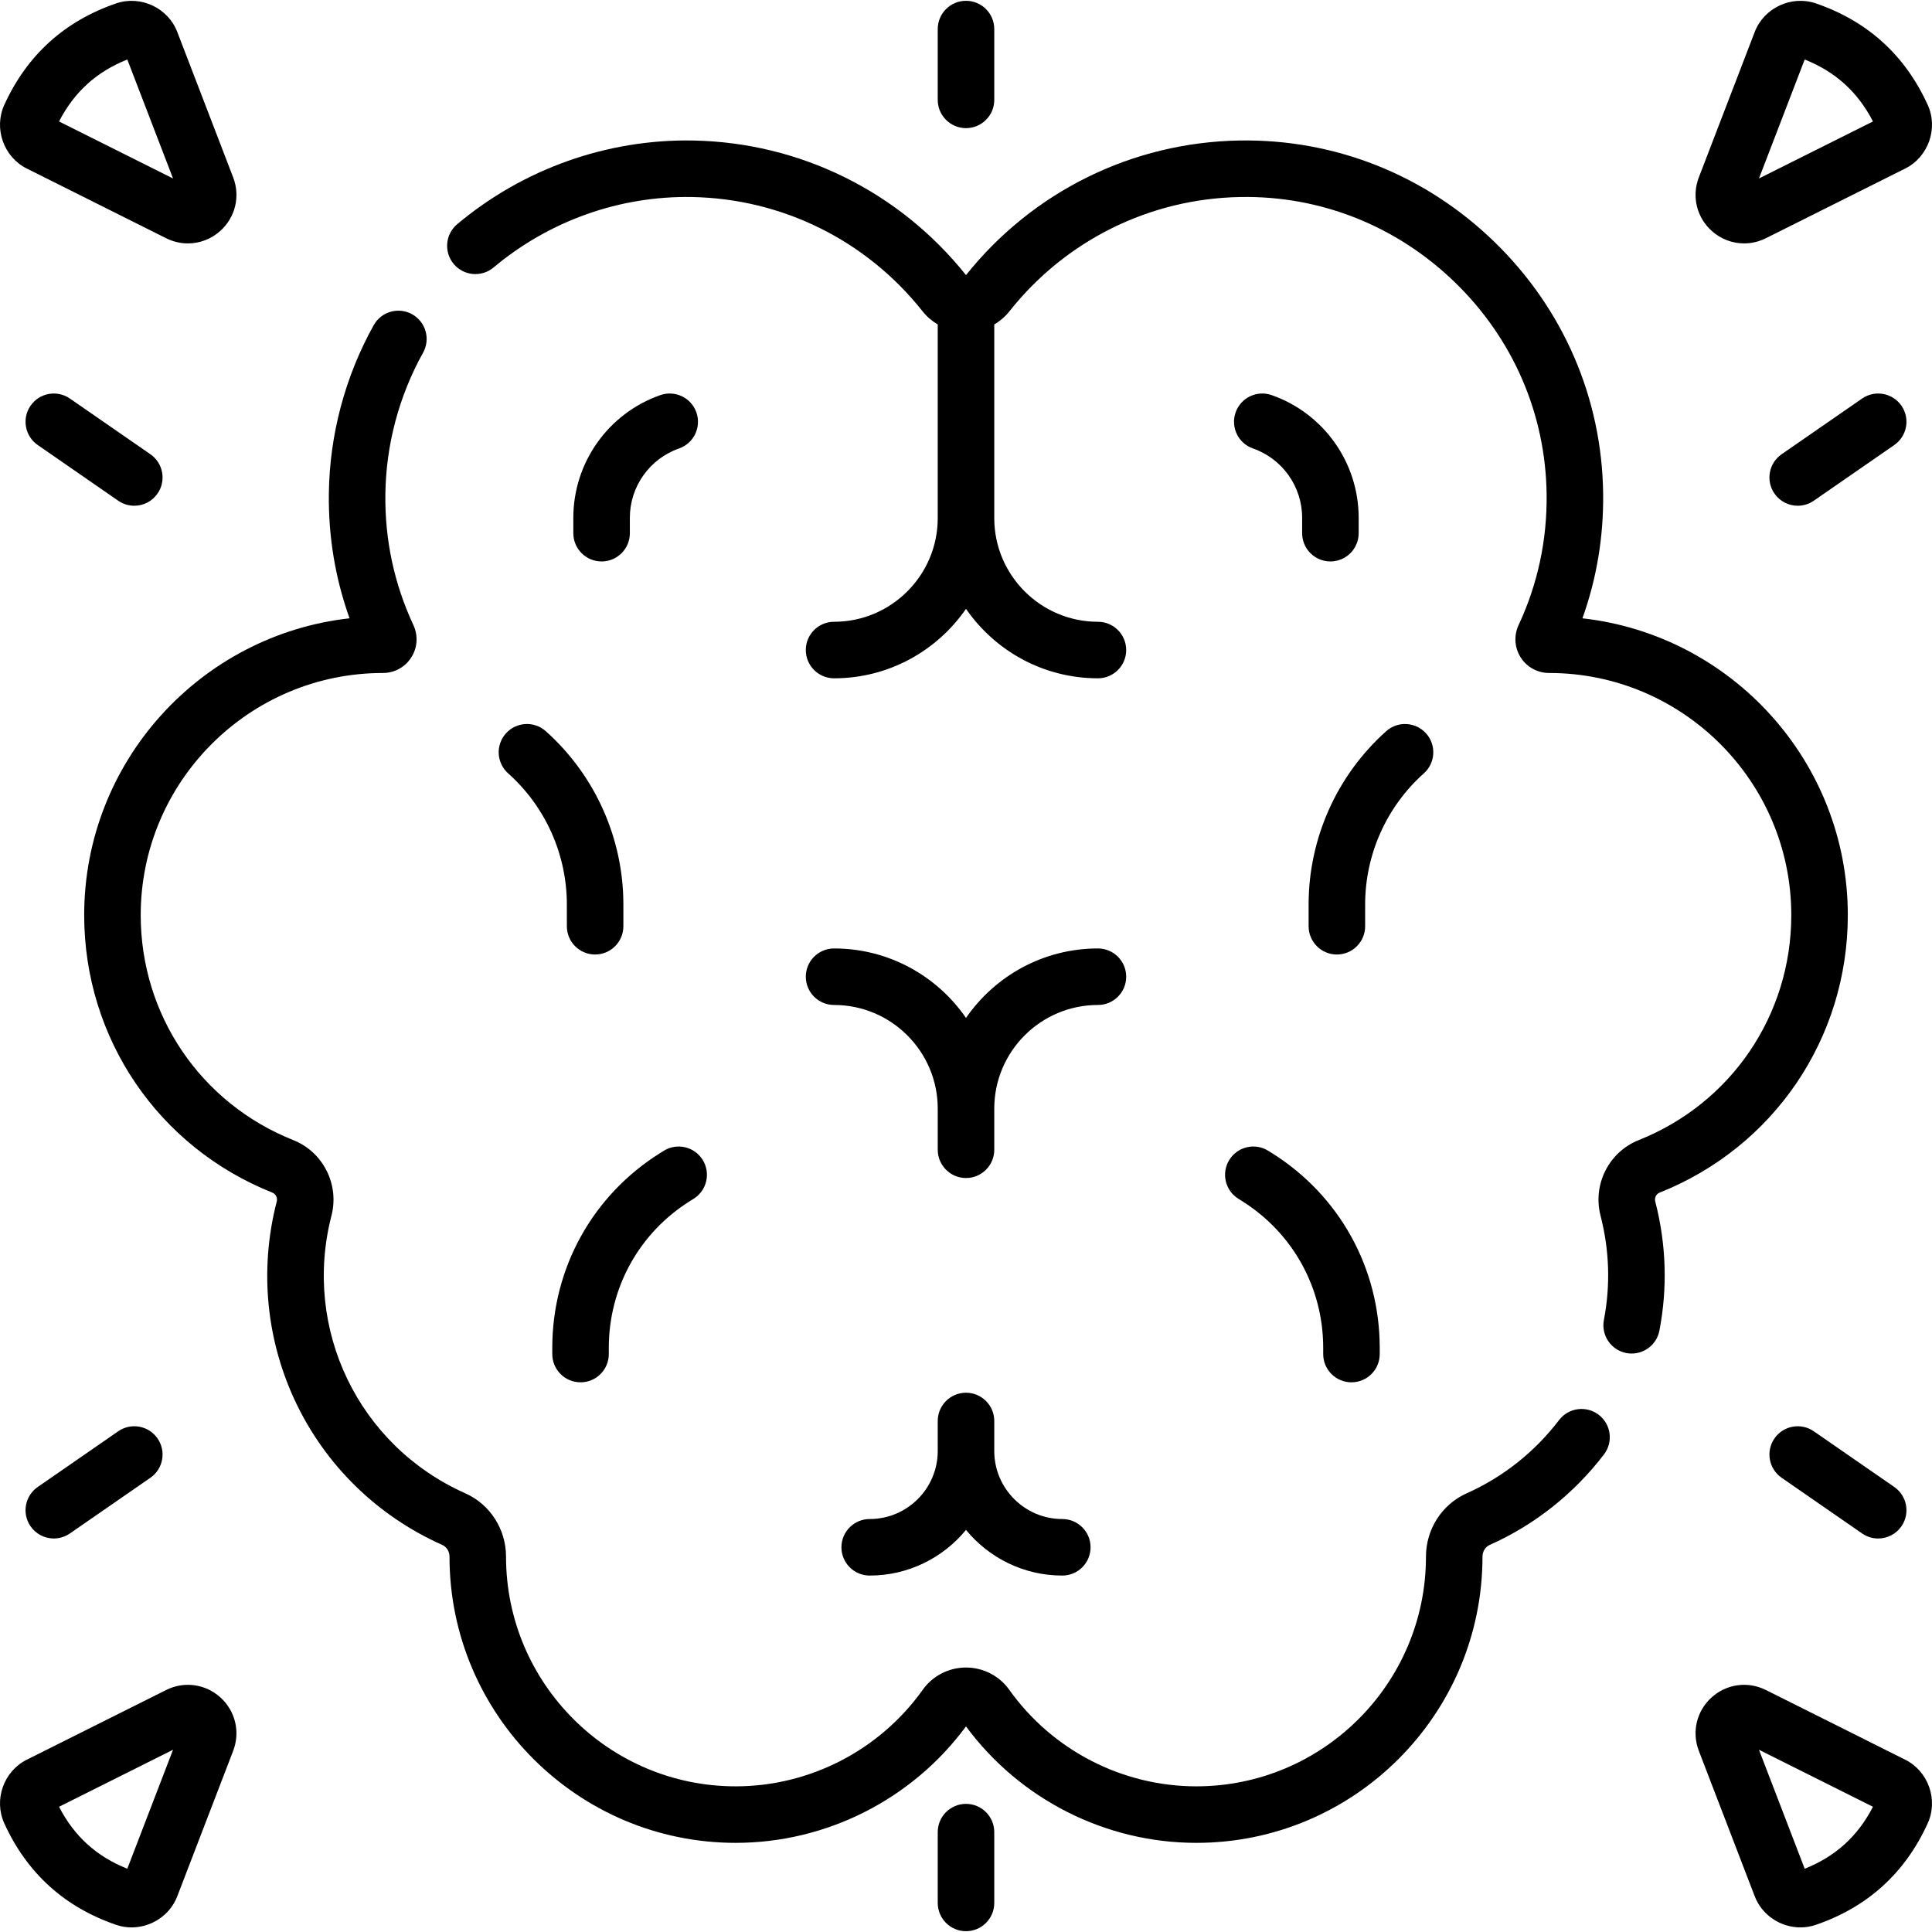
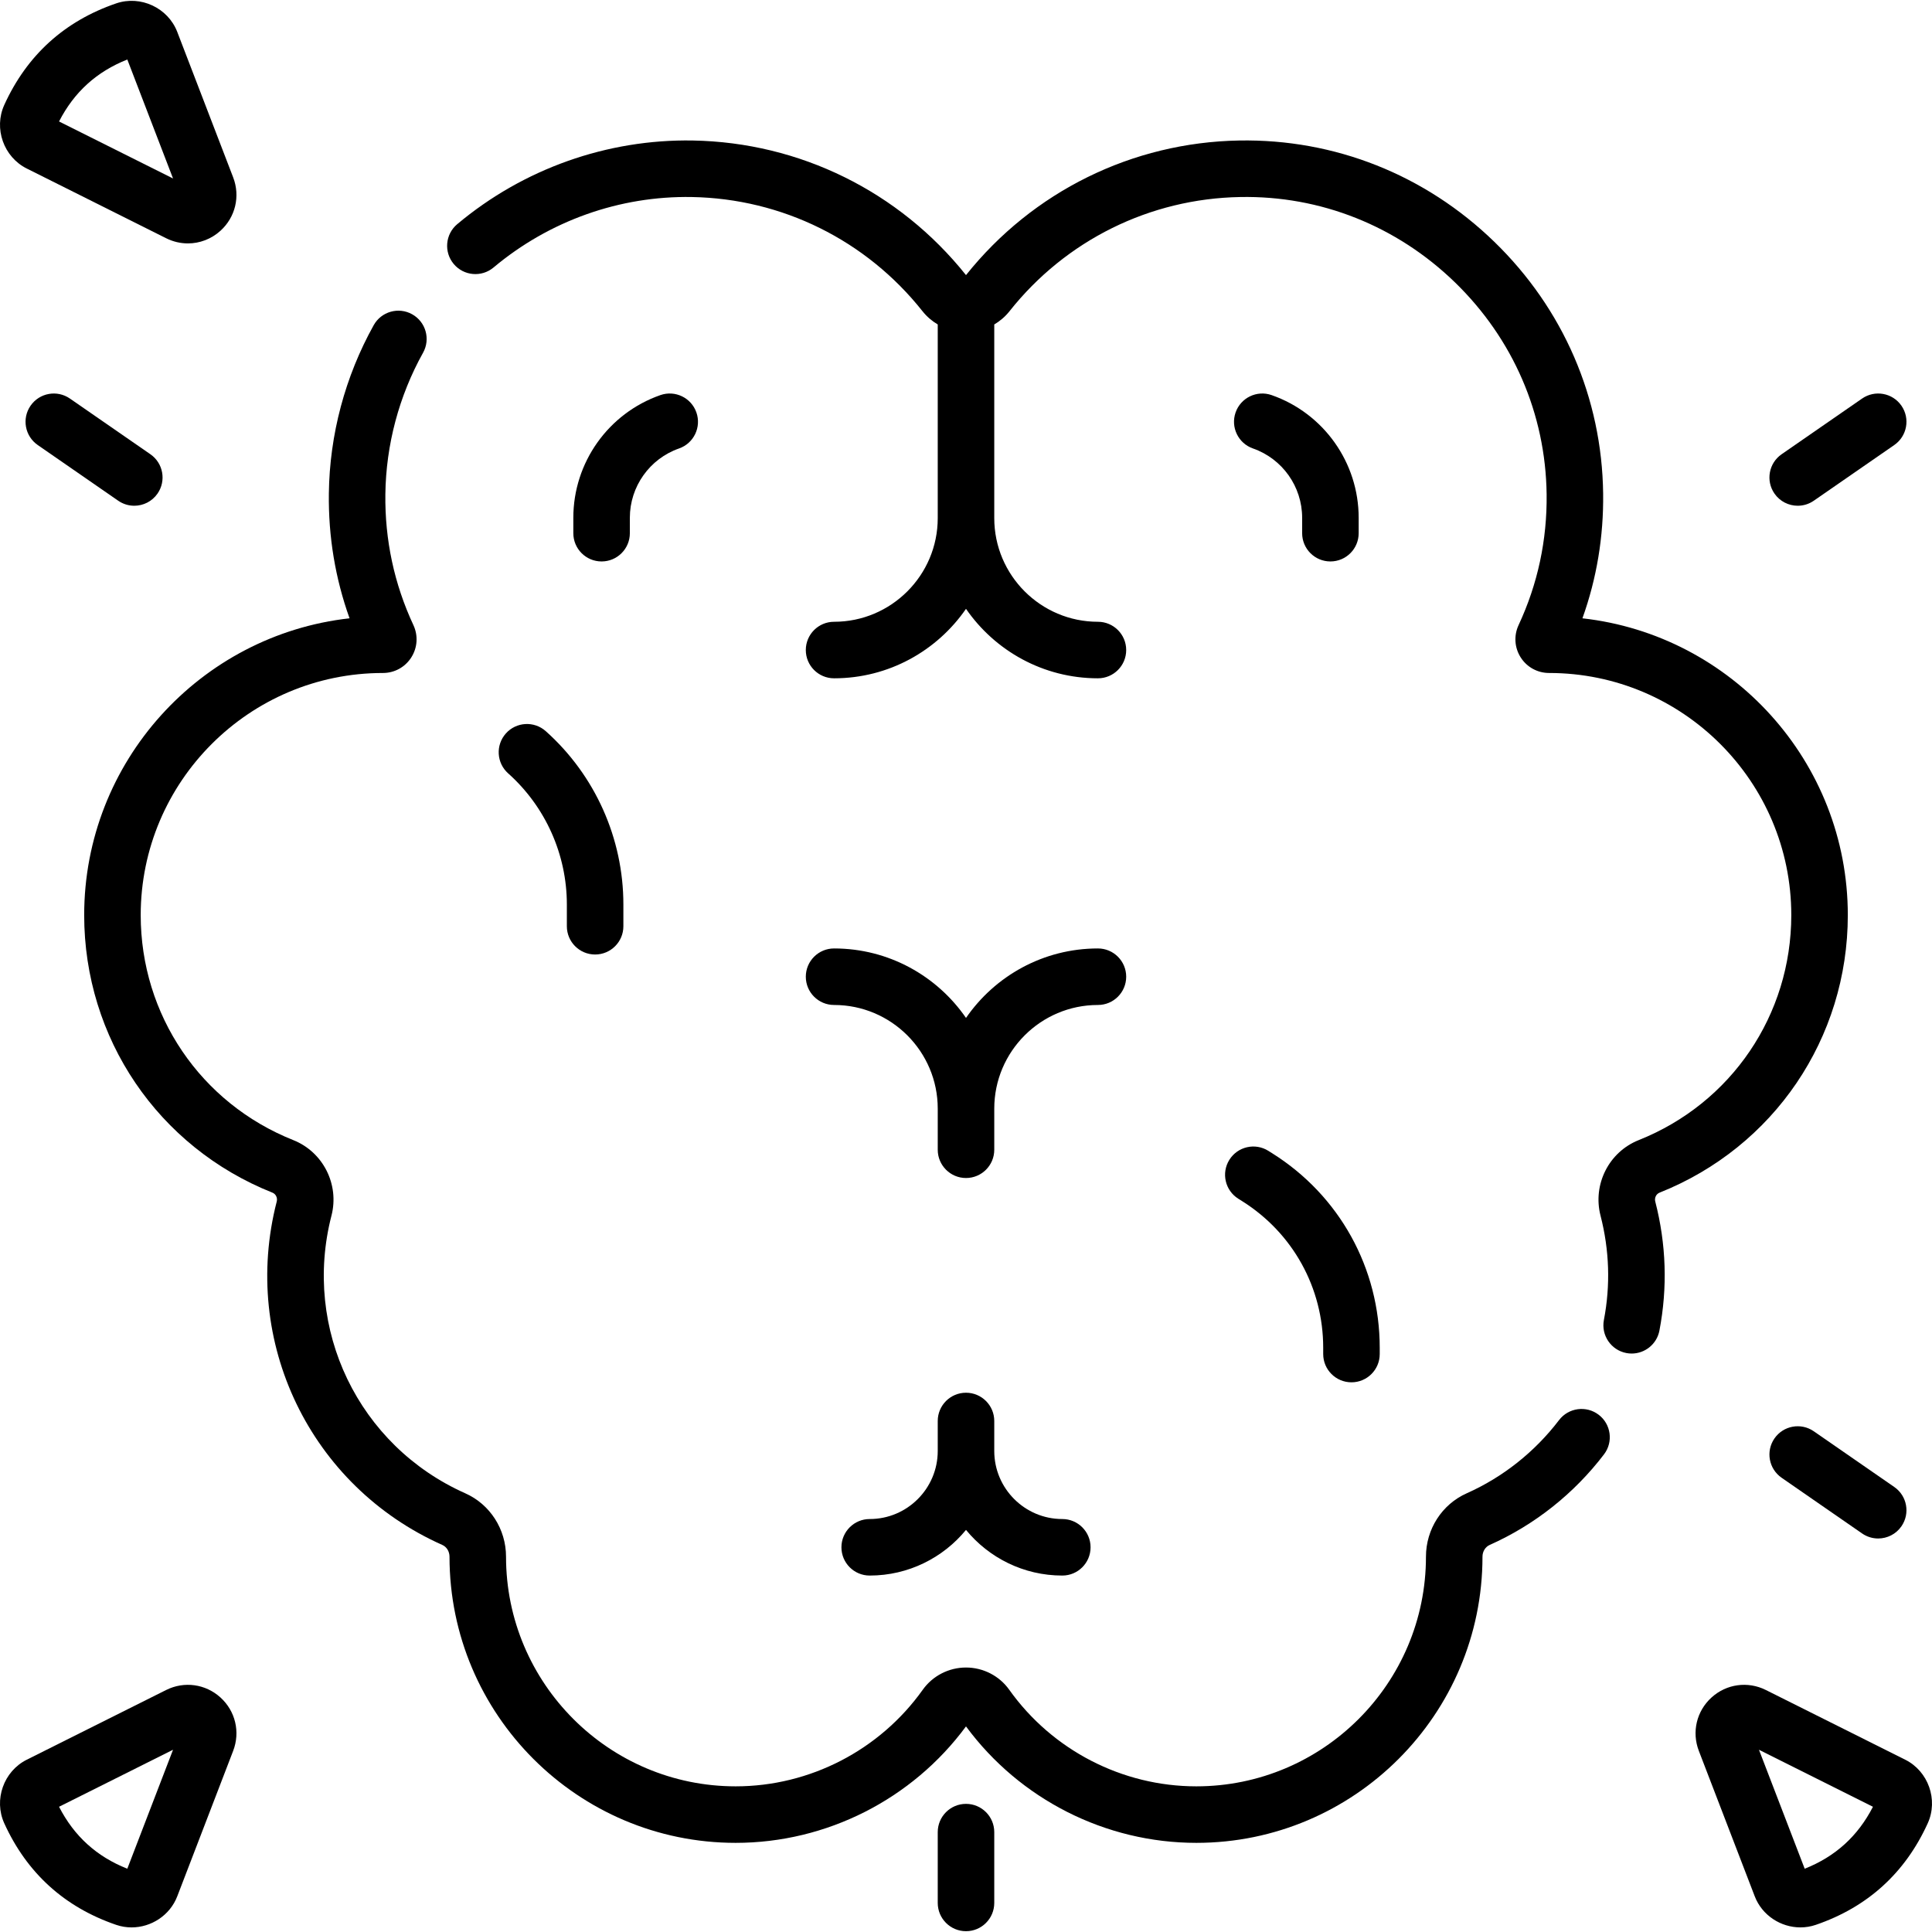
<svg xmlns="http://www.w3.org/2000/svg" id="Capa_1" enable-background="new 0 0 512.696 512.696" height="512" viewBox="0 0 512.696 512.696" width="512">
  <g>
    <path d="m424.24 375.434c-3.295-2.512-8.001-1.877-10.512 1.417-6.432 8.436-14.907 15.154-24.508 19.428-6.571 2.925-10.814 9.531-10.812 16.827 0 33.6-27.336 60.936-60.936 60.936-19.664 0-38.227-9.584-49.656-25.64-2.627-3.689-6.914-5.892-11.469-5.892s-8.842 2.203-11.47 5.893c-11.429 16.054-29.991 25.639-49.655 25.639-33.6 0-60.936-27.336-60.936-60.933.003-7.299-4.24-13.904-10.811-16.829-28.333-12.614-43.269-43.602-35.513-73.683 2.134-8.277-2.218-16.892-10.123-20.04-24.603-9.797-40.499-33.233-40.499-59.708 0-35.431 28.825-64.257 64.275-64.257h.005c3.063 0 5.875-1.541 7.521-4.122 1.651-2.59 1.862-5.802.562-8.594-5.087-10.908-7.589-22.592-7.438-34.727.163-13.106 3.622-26.091 10.006-37.552 2.015-3.619.715-8.187-2.903-10.202-3.619-2.014-8.186-.715-10.202 2.903-7.591 13.631-11.706 29.076-11.898 44.665-.143 11.436 1.703 22.54 5.494 33.118-39.562 4.406-70.422 38.05-70.422 78.768 0 32.654 19.606 61.561 49.95 73.644.907.361 1.4 1.376 1.146 2.359-9.591 37.201 8.887 75.526 43.938 91.131 1.162.517 1.912 1.741 1.911 3.123 0 41.871 34.064 75.936 75.936 75.936 24.08 0 46.834-11.529 61.125-30.904 14.292 19.375 37.045 30.904 61.125 30.904 41.871 0 75.936-34.065 75.936-75.94-.001-1.377.749-2.601 1.912-3.119 11.893-5.294 22.383-13.606 30.335-24.037 2.513-3.295 1.88-8.001-1.414-10.512z" />
    <path d="m440.404 316.492c30.344-12.083 49.95-40.989 49.95-73.644 0-40.709-30.851-74.349-70.423-78.766 3.792-10.58 5.638-21.684 5.495-33.12-.314-25.309-10.57-49.03-28.878-66.795-18.323-17.782-42.331-27.324-67.713-26.881-28.361.501-54.763 13.516-72.487 35.72-17.725-22.203-44.126-35.219-72.488-35.72-22.716-.388-44.969 7.483-62.525 22.202-3.174 2.661-3.59 7.392-.929 10.566 2.66 3.174 7.392 3.589 10.565.929 14.786-12.396 33.493-19.042 52.624-18.699 23.968.423 46.274 11.465 61.201 30.295 1.141 1.44 2.521 2.616 4.052 3.523v51.388c0 15.169-12.341 27.511-27.511 27.511-4.143 0-7.5 3.358-7.5 7.5s3.357 7.5 7.5 7.5c14.508 0 27.336-7.31 35.011-18.436 7.674 11.126 20.502 18.436 35.011 18.436 4.143 0 7.5-3.358 7.5-7.5s-3.357-7.5-7.5-7.5c-15.17 0-27.511-12.341-27.511-27.511v-51.387c1.53-.907 2.91-2.082 4.051-3.522 14.928-18.831 37.234-29.873 61.202-30.296 21.321-.406 41.562 7.667 57.002 22.647 15.421 14.964 24.06 34.929 24.325 56.217.15 12.134-2.352 23.818-7.439 34.729-1.299 2.79-1.088 6.001.563 8.591 1.646 2.582 4.458 4.122 7.542 4.122h.004c35.431 0 64.256 28.826 64.256 64.257 0 26.475-15.896 49.912-40.499 59.708-7.905 3.147-12.257 11.763-10.123 20.04 2.359 9.15 2.661 18.464.896 27.684-.779 4.068 1.888 7.998 5.955 8.777.478.091.951.135 1.42.135 3.525 0 6.67-2.5 7.357-6.091 2.186-11.413 1.814-22.937-1.103-34.25-.254-.983.24-1.998 1.147-2.359z" />
    <path d="m298.859 259.191c0-4.142-3.357-7.5-7.5-7.5-14.508 0-27.336 7.31-35.011 18.436-7.674-11.126-20.502-18.436-35.011-18.436-4.143 0-7.5 3.358-7.5 7.5s3.357 7.5 7.5 7.5c15.17 0 27.511 12.341 27.511 27.511v10.908c0 4.142 3.357 7.5 7.5 7.5s7.5-3.358 7.5-7.5v-10.908c0-15.169 12.341-27.511 27.511-27.511 4.142 0 7.5-3.358 7.5-7.5z" />
    <path d="m256.348 369.589c-4.143 0-7.5 3.358-7.5 7.5v7.962c0 9.956-8.101 18.056-18.057 18.056-4.143 0-7.5 3.358-7.5 7.5s3.357 7.5 7.5 7.5c10.287 0 19.489-4.724 25.557-12.115 6.067 7.391 15.27 12.115 25.557 12.115 4.143 0 7.5-3.358 7.5-7.5s-3.357-7.5-7.5-7.5c-9.956 0-18.057-8.1-18.057-18.056v-7.962c0-4.142-3.357-7.5-7.5-7.5z" />
-     <path d="m347.269 245.799c0 4.142 3.357 7.5 7.5 7.5s7.5-3.358 7.5-7.5v-5.774c0-13.275 5.68-25.959 15.582-34.8 3.09-2.759 3.358-7.5.6-10.589-2.759-3.09-7.5-3.359-10.59-.6-13.086 11.684-20.592 28.446-20.592 45.99z" />
    <path d="m144.835 194.035c-3.091-2.76-7.832-2.49-10.59.6-2.759 3.09-2.49 7.831.6 10.589 9.902 8.841 15.582 21.525 15.582 34.8v5.774c0 4.142 3.357 7.5 7.5 7.5s7.5-3.358 7.5-7.5v-5.774c0-17.544-7.506-34.306-20.592-45.989z" />
-     <path d="m176.116 305.4-.962.603c-17.905 11.221-28.596 30.535-28.596 51.666v1.655c0 4.142 3.357 7.5 7.5 7.5s7.5-3.358 7.5-7.5v-1.655c0-15.933 8.06-30.495 21.562-38.957l.964-.604c3.51-2.201 4.57-6.83 2.369-10.339-2.2-3.508-6.829-4.568-10.337-2.369z" />
    <path d="m326.243 307.77c-2.201 3.509-1.141 8.138 2.369 10.339l.966.606c13.501 8.46 21.561 23.022 21.561 38.955v1.655c0 4.142 3.357 7.5 7.5 7.5s7.5-3.358 7.5-7.5v-1.655c0-21.131-10.69-40.445-28.594-51.665l-.964-.604c-3.508-2.201-8.137-1.142-10.338 2.369z" />
    <path d="m175.249 104.848c-13.82 4.83-23.105 17.911-23.105 32.551v4.093c0 4.142 3.357 7.5 7.5 7.5s7.5-3.358 7.5-7.5v-4.093c0-8.271 5.246-15.662 13.055-18.391 3.91-1.367 5.972-5.644 4.605-9.554s-5.639-5.973-9.555-4.606z" />
    <path d="m337.447 104.848c-3.916-1.367-8.189.696-9.555 4.606s.695 8.188 4.605 9.554c7.809 2.729 13.055 10.12 13.055 18.391v4.093c0 4.142 3.357 7.5 7.5 7.5s7.5-3.358 7.5-7.5v-4.093c0-14.64-9.285-27.721-23.105-32.551z" />
-     <path d="m454.189 61.233c2.438 2.212 5.516 3.359 8.638 3.359 1.96 0 3.938-.452 5.786-1.376l36.983-18.496c6.126-3.063 8.804-10.63 5.968-16.871-5.995-13.188-15.985-22.256-29.692-26.949-6.479-2.217-13.757 1.175-16.216 7.57l-14.835 38.598c-1.923 5.003-.601 10.563 3.368 14.165zm24.723-45.441c8.154 3.236 14.108 8.639 18.116 16.442l-30.25 15.128z" />
    <path d="m7.1 44.721 36.983 18.496c1.849.925 3.826 1.376 5.786 1.376 3.122 0 6.199-1.147 8.638-3.359 3.969-3.602 5.291-9.162 3.368-14.165l-14.835-38.6c-2.458-6.394-9.73-9.79-16.215-7.569-13.707 4.693-23.698 13.761-29.694 26.952-2.835 6.238-.157 13.806 5.969 16.869zm26.685-28.929 12.134 31.57-30.25-15.128c4.008-7.802 9.961-13.206 18.116-16.442z" />
    <path d="m505.596 466.976-36.983-18.496c-4.794-2.398-10.455-1.619-14.424 1.983s-5.291 9.162-3.368 14.165l14.836 38.599c1.947 5.065 6.918 8.249 12.123 8.249 1.364 0 2.745-.219 4.092-.68 13.707-4.693 23.697-13.76 29.693-26.951 2.835-6.239.157-13.806-5.969-16.869zm-26.684 28.928-12.134-31.57 30.25 15.128c-4.009 7.803-9.962 13.206-18.116 16.442z" />
    <path d="m58.507 450.463c-3.97-3.602-9.631-4.38-14.424-1.983l-36.983 18.496c-6.126 3.063-8.804 10.63-5.968 16.871 5.995 13.189 15.985 22.256 29.692 26.949 1.347.461 2.727.68 4.092.68 5.204 0 10.176-3.184 12.124-8.25l14.835-38.598c1.923-5.003.601-10.563-3.368-14.165zm-24.722 45.441c-8.154-3.236-14.108-8.639-18.116-16.442l30.25-15.128z" />
-     <path d="m256.348 34.003c4.143 0 7.5-3.358 7.5-7.5v-18.79c0-4.142-3.357-7.5-7.5-7.5s-7.5 3.358-7.5 7.5v18.79c0 4.142 3.358 7.5 7.5 7.5z" />
    <path d="m256.348 478.693c-4.143 0-7.5 3.358-7.5 7.5v18.79c0 4.142 3.357 7.5 7.5 7.5s7.5-3.358 7.5-7.5v-18.79c0-4.142-3.357-7.5-7.5-7.5z" />
-     <path d="m8.112 405.036c1.456 2.104 3.795 3.232 6.174 3.232 1.472 0 2.959-.432 4.261-1.333l21.36-14.782c3.406-2.357 4.257-7.029 1.899-10.436-2.356-3.406-7.028-4.256-10.435-1.899l-21.36 14.782c-3.406 2.358-4.257 7.03-1.899 10.436z" />
    <path d="m35.632 134.21c2.379 0 4.718-1.129 6.174-3.232 2.357-3.406 1.507-8.078-1.899-10.436l-21.36-14.782c-3.405-2.357-8.078-1.506-10.435 1.899-2.357 3.406-1.507 8.078 1.899 10.436l21.36 14.782c1.302.901 2.79 1.333 4.261 1.333z" />
    <path d="m502.685 394.601-21.36-14.782c-3.406-2.356-8.078-1.505-10.435 1.899-2.357 3.406-1.507 8.078 1.899 10.436l21.36 14.782c1.302.901 2.789 1.333 4.261 1.333 2.379 0 4.718-1.129 6.174-3.232 2.358-3.407 1.507-8.079-1.899-10.436z" />
    <path d="m504.584 107.66c-2.357-3.405-7.028-4.256-10.435-1.899l-21.36 14.782c-3.406 2.357-4.257 7.029-1.899 10.436 1.456 2.104 3.795 3.232 6.174 3.232 1.472 0 2.959-.432 4.261-1.333l21.36-14.782c3.406-2.358 4.257-7.03 1.899-10.436z" />
  </g>
</svg>